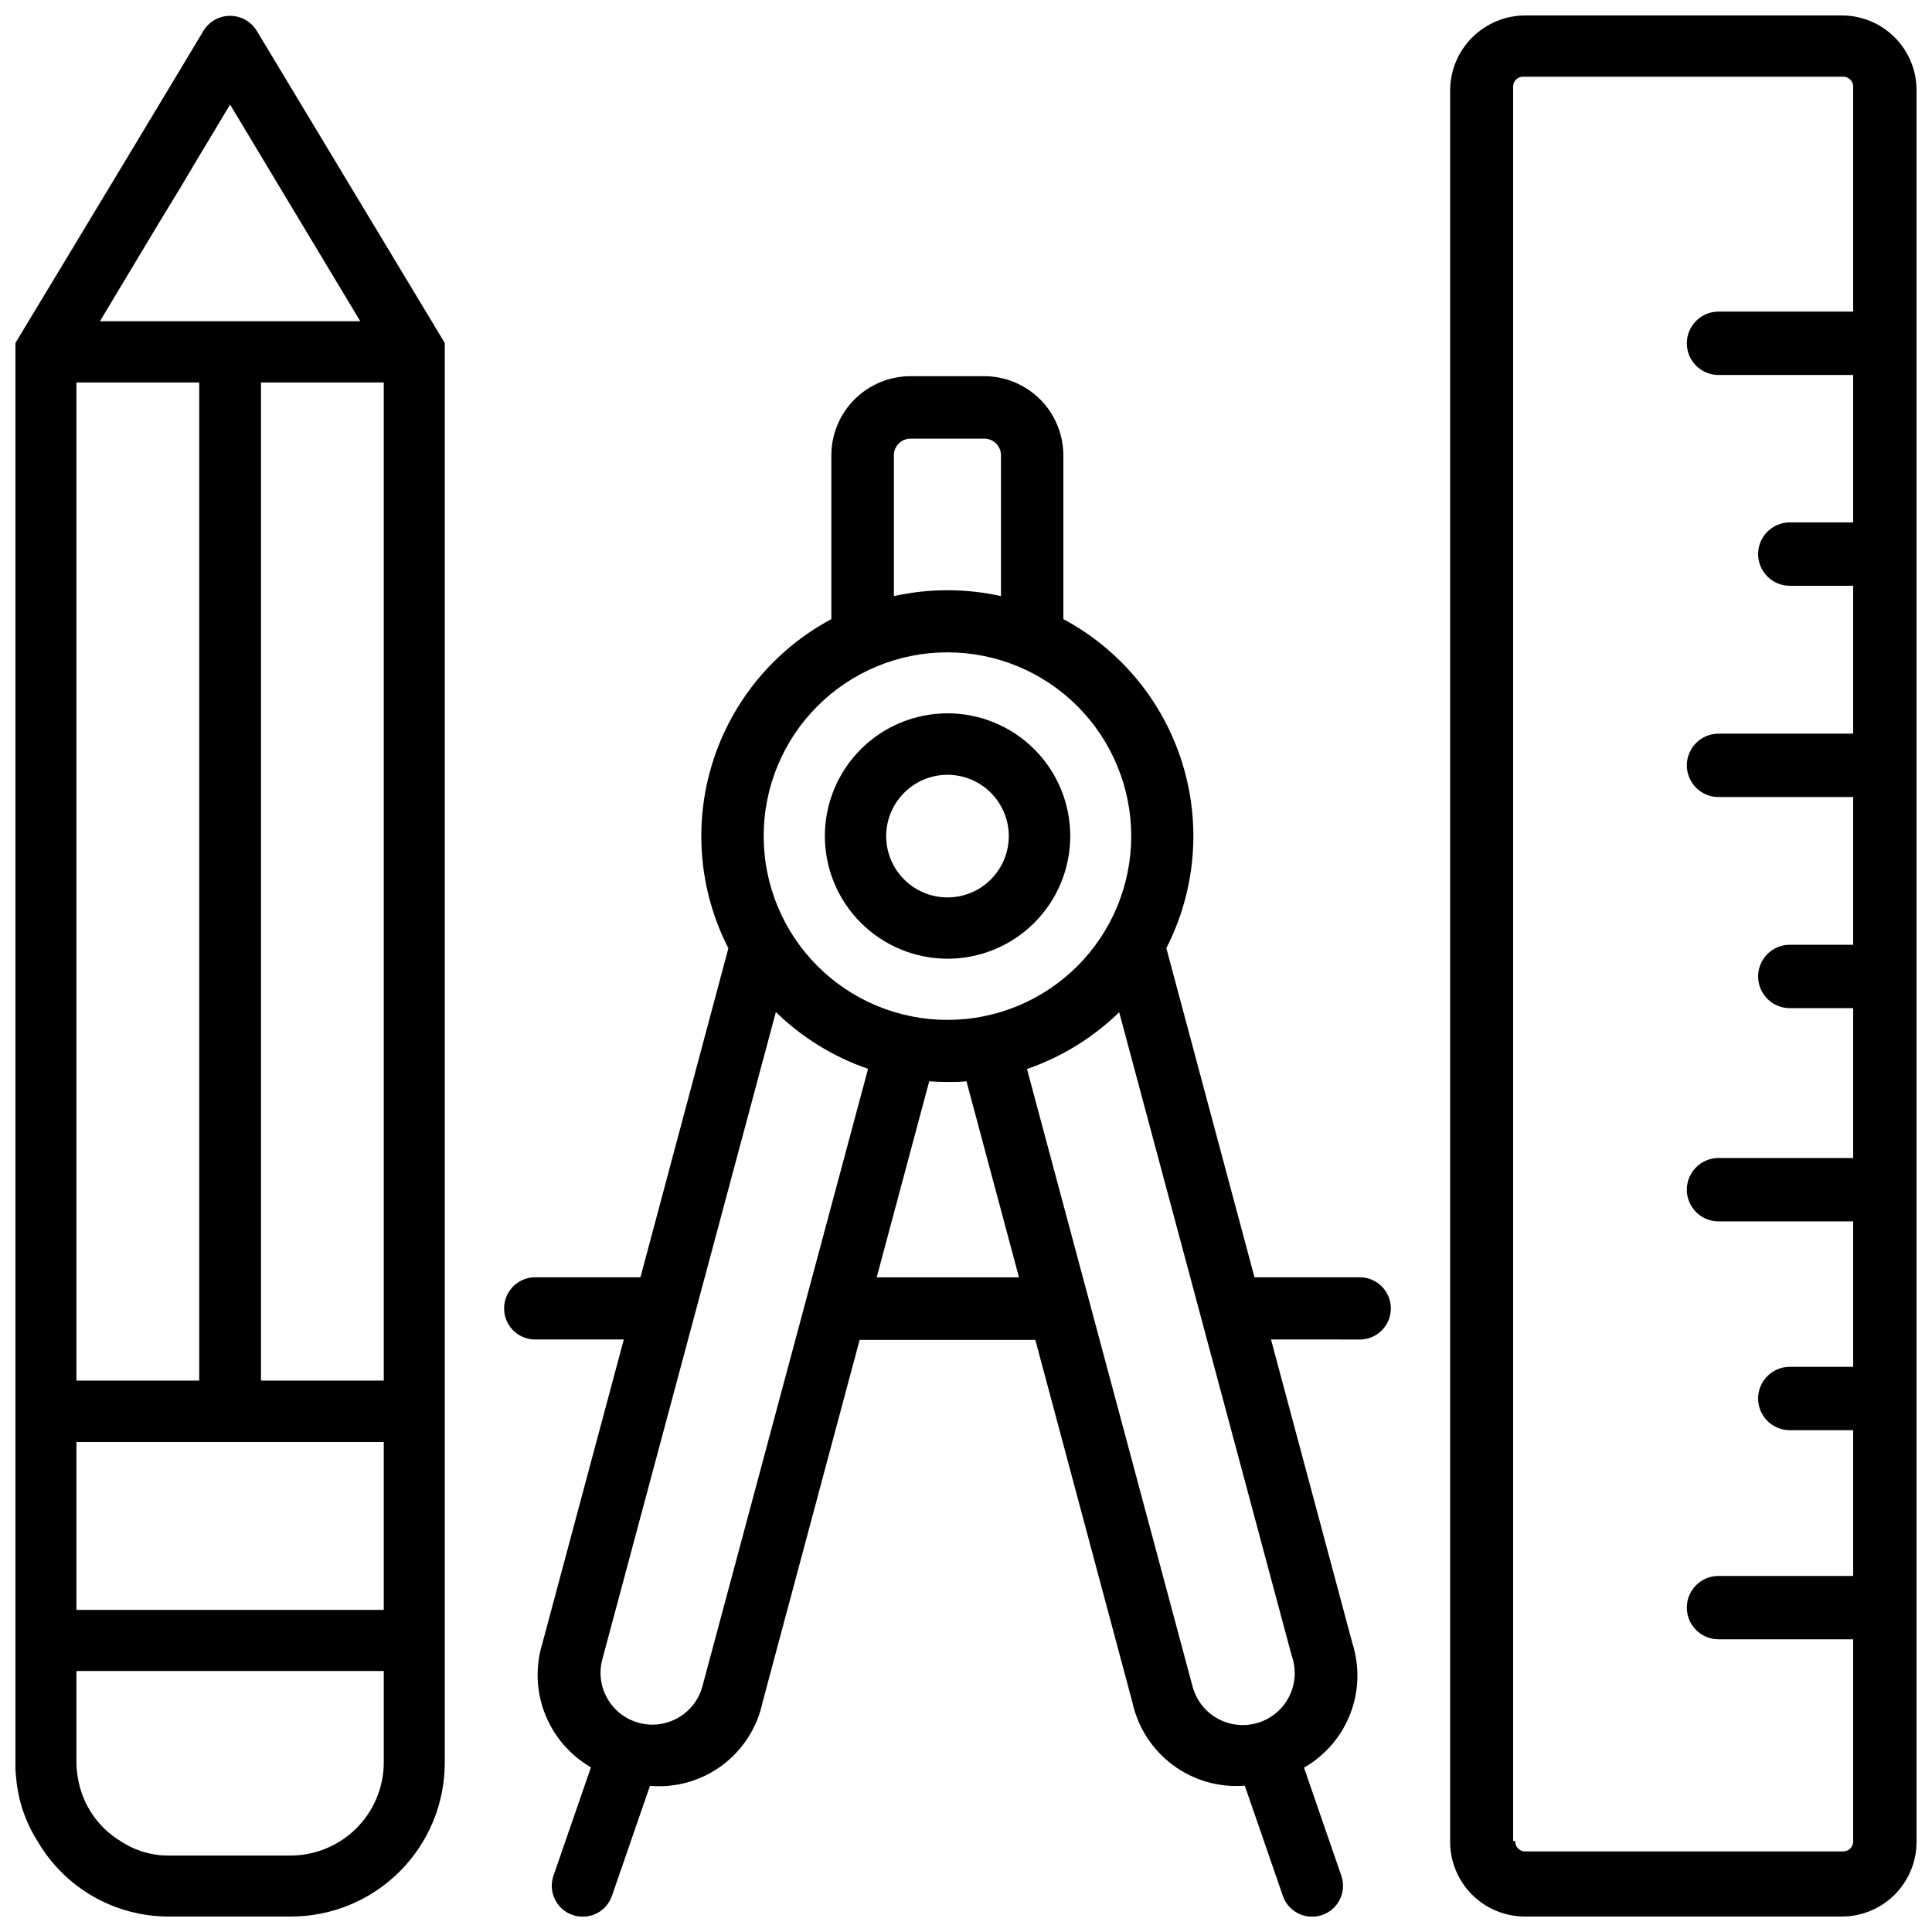
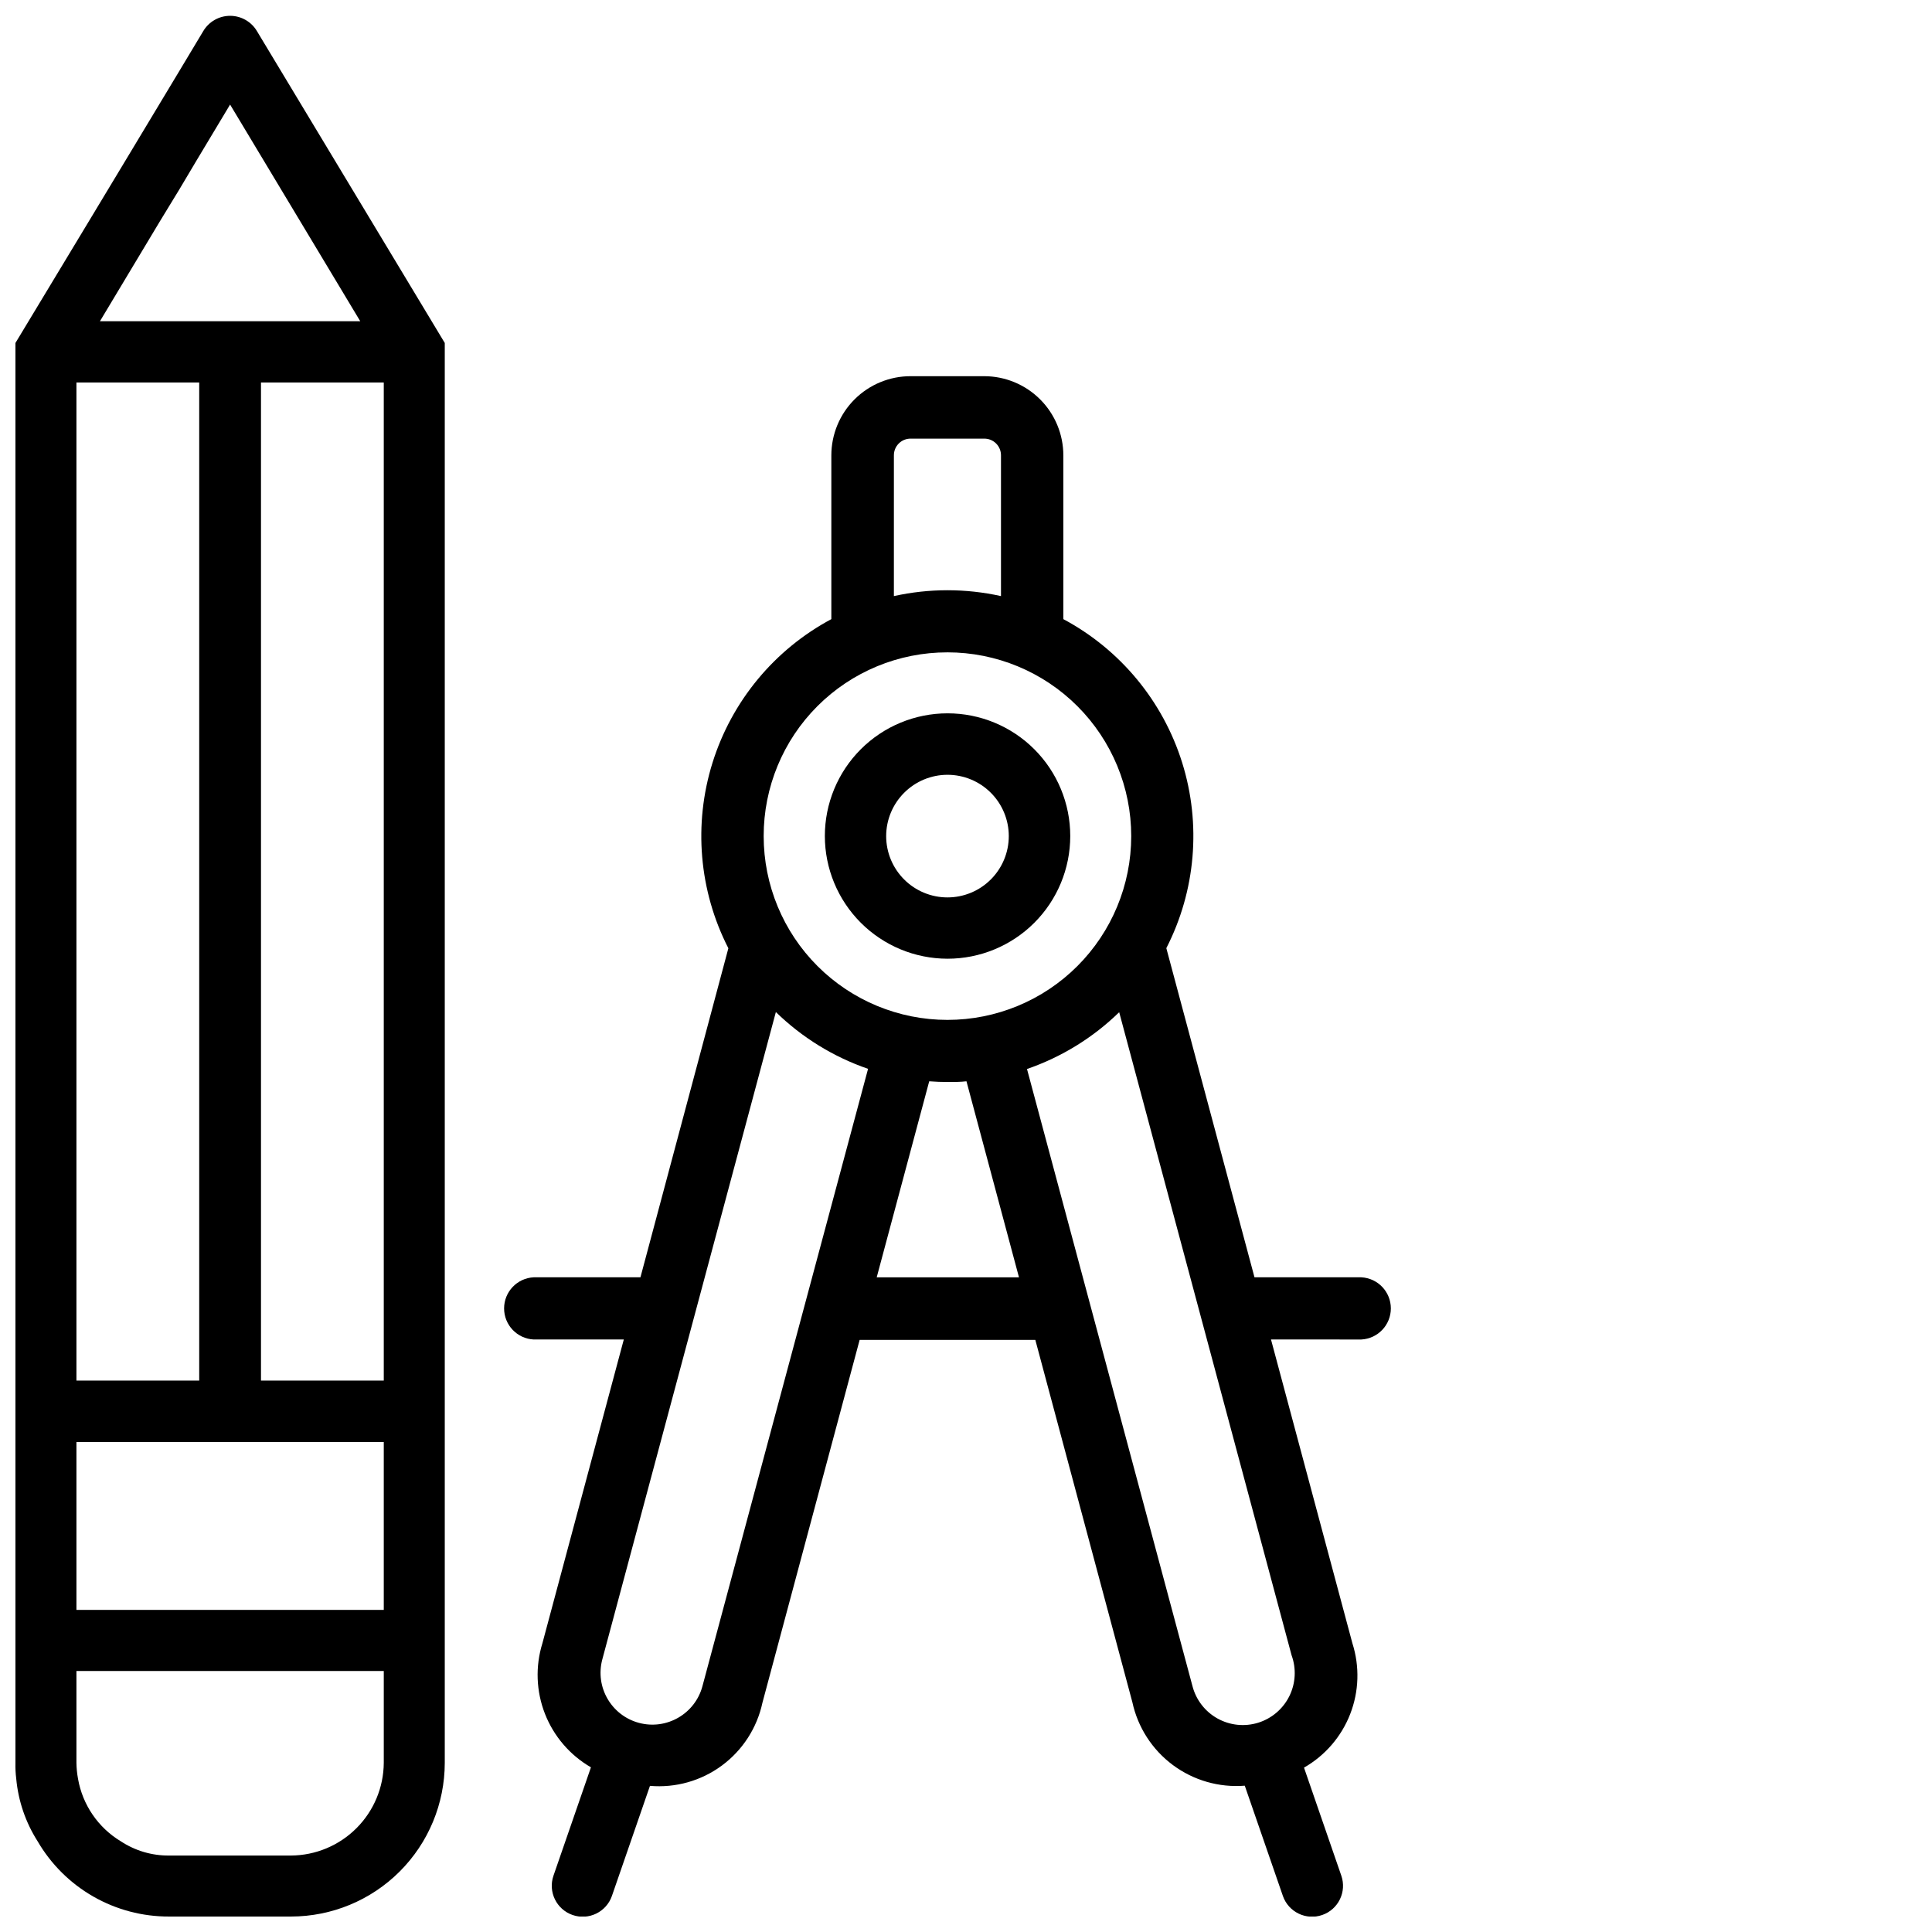
<svg xmlns="http://www.w3.org/2000/svg" width="800px" height="800px" version="1.1" viewBox="144 144 512 512">
  <defs>
    <clipPath id="c">
      <path d="m148.09 148.09h113.91v503.81h-113.91z" />
    </clipPath>
    <clipPath id="b">
-       <path d="m528 148.09h123.9v503.81h-123.9z" />
-     </clipPath>
+       </clipPath>
    <clipPath id="a">
      <path d="m277 243h236v408.9h-236z" />
    </clipPath>
  </defs>
  <g clip-path="url(#c)">
    <path d="m153.97 631.96c3.547 6.09 8.633 11.141 14.75 14.641 6.117 3.5 13.047 5.328 20.094 5.301h32.328c10.801-0.012 21.152-4.305 28.785-11.938 7.637-7.637 11.93-17.988 11.941-28.785v-376.29l-49.75-82.602c-1.484-2.535-4.203-4.094-7.141-4.094-2.934 0-5.652 1.559-7.137 4.094l-6.297 10.496-14.273 23.723-9.867 16.375-19.312 32.008v376.29c-0.035 1.402 0.035 2.805 0.211 4.199 0.539 5.898 2.484 11.586 5.668 16.582zm67.176 3.777h-32.332c-4.547 0.043-9.004-1.273-12.805-3.777-6.004-3.621-10.141-9.676-11.336-16.582-0.254-1.387-0.395-2.793-0.418-4.199v-24.352h81.449v24.352c-0.043 6.5-2.644 12.723-7.242 17.316-4.598 4.598-10.82 7.199-17.32 7.242zm-24.352-390.37v264.5h-32.539v-264.5zm48.91 0v264.5h-32.539v-264.5zm0 280.79v44.48l-81.449 0.004v-44.484zm-59.406-323.38 5.246-8.605 4.617-7.766 8.816-14.695 34.492 57.414h-68.98z" />
  </g>
  <g clip-path="url(#b)">
-     <path d="m528.3 167.66v464.68c0.066 5.172 2.152 10.113 5.812 13.77 3.66 3.652 8.602 5.734 13.773 5.793h84.453c5.168-0.059 10.109-2.141 13.766-5.797s5.738-8.598 5.797-13.766v-464.68c-0.059-5.172-2.141-10.113-5.797-13.77s-8.598-5.738-13.766-5.797h-83.969c-5.246-0.035-10.293 2-14.051 5.664-3.758 3.66-5.918 8.656-6.019 13.902zm106.81-0.547v59.469h-35.688c-4.637 0-8.395 3.762-8.395 8.398s3.758 8.395 8.395 8.395h35.688v39.066h-16.793c-4.637 0-8.398 3.762-8.398 8.398 0 4.637 3.762 8.398 8.398 8.398h16.793v39.191h-35.688c-4.637 0-8.395 3.758-8.395 8.395 0 4.641 3.758 8.398 8.395 8.398h35.688v39.148h-16.793c-4.637 0-8.398 3.762-8.398 8.398s3.762 8.398 8.398 8.398h16.793v39.719l-35.688-0.004c-4.637 0-8.395 3.762-8.395 8.398s3.758 8.395 8.395 8.395h35.688v38.543h-16.793c-4.637 0-8.398 3.758-8.398 8.395 0 4.641 3.762 8.398 8.398 8.398h16.793v38.625h-35.688c-4.637 0-8.395 3.762-8.395 8.398 0 4.637 3.758 8.395 8.395 8.395h35.688v53.426c0.043 0.754-0.238 1.488-0.77 2.023-0.535 0.531-1.27 0.812-2.023 0.77h-83.969c-0.754 0.051-1.492-0.23-2.027-0.762-0.535-0.535-0.812-1.277-0.762-2.031h-0.566v-464.74c-0.047-0.758 0.238-1.496 0.777-2.031 0.535-0.535 1.277-0.812 2.035-0.762h84.449c0.766-0.062 1.516 0.211 2.066 0.746 0.547 0.535 0.836 1.281 0.789 2.047z" />
-   </g>
+     </g>
  <g clip-path="url(#a)">
    <path d="m504.75 482.5h-28.297l-23.363-87.223h-0.004c7.793-15.207 9.297-32.871 4.195-49.18-5.106-16.312-16.41-29.965-31.484-38.02v-43.391c0-5.566-2.211-10.906-6.148-14.844s-9.273-6.148-14.844-6.148h-19.5c-5.566 0-10.906 2.211-14.844 6.148s-6.148 9.277-6.148 14.844v43.391c-15.074 8.059-26.379 21.715-31.484 38.031-5.106 16.312-3.598 33.977 4.195 49.191l-23.301 87.199h-28.297c-4.391 0.223-7.836 3.848-7.836 8.242s3.445 8.016 7.836 8.238h23.887l-21.578 80.523c-1.895 6.125-1.652 12.711 0.684 18.68 2.34 5.969 6.633 10.965 12.184 14.176l-9.93 28.719v-0.004c-1.477 4.277 0.793 8.945 5.07 10.422 4.277 1.48 8.945-0.789 10.422-5.066l10.078-29.156-0.004-0.004c6.801 0.586 13.582-1.328 19.07-5.387 5.488-4.059 9.309-9.98 10.742-16.652l25.758-96.145h46.559l25.715 96.016c1.445 6.668 5.262 12.586 10.742 16.656 5.477 4.066 12.242 6.012 19.047 5.469l10.094 29.203c1.48 4.277 6.144 6.547 10.426 5.066 4.277-1.477 6.547-6.144 5.066-10.422l-9.887-28.633c5.586-3.191 9.906-8.203 12.238-14.199 2.336-5.996 2.543-12.609 0.59-18.738l-21.578-80.527 23.93 0.004c4.387-0.223 7.832-3.844 7.832-8.238s-3.445-8.02-7.832-8.242zm-123.86-217.81c-0.012-1.18 0.453-2.316 1.285-3.152 0.832-0.836 1.965-1.305 3.144-1.297h19.523c1.18-0.008 2.312 0.461 3.144 1.297 0.832 0.836 1.297 1.973 1.285 3.152v37.281c-9.348-2.07-19.035-2.07-28.383 0zm14.191 52.188c12.918 0 25.305 5.129 34.438 14.262 9.133 9.137 14.266 21.523 14.266 34.438 0 12.918-5.133 25.305-14.266 34.438-9.133 9.133-21.52 14.266-34.438 14.266-12.918 0-25.305-5.133-34.438-14.266-9.133-9.133-14.262-21.52-14.262-34.438-0.012-12.918 5.113-25.312 14.25-34.449 9.137-9.137 21.531-14.262 34.449-14.25zm-64.93 273.99c-1.965 7.324-9.496 11.672-16.824 9.707s-11.672-9.496-9.707-16.824l45.992-171.55c6.934 6.762 15.277 11.902 24.434 15.051zm46.184-108.36 13.918-51.957c1.617 0.125 3.273 0.188 4.934 0.188s3.316 0 4.934-0.188l13.918 51.957zm109.94 100.13c1.297 3.539 1.09 7.457-0.578 10.84s-4.652 5.93-8.25 7.055c-3.602 1.121-7.504 0.719-10.801-1.117-3.293-1.832-5.691-4.938-6.633-8.59l-43.852-163.53c9.156-3.152 17.5-8.293 24.434-15.051z" />
  </g>
  <path d="m395.09 398.07c8.625 0.008 16.902-3.418 23.004-9.512 6.102-6.098 9.531-14.371 9.535-22.996 0-8.629-3.426-16.902-9.523-23-6.102-6.102-14.375-9.527-23-9.523-8.629 0-16.898 3.43-22.996 9.531-6.098 6.106-9.52 14.379-9.516 23.004 0.012 8.617 3.438 16.875 9.531 22.969 6.09 6.09 14.352 9.516 22.965 9.527zm0-48.742c4.309 0 8.441 1.711 11.488 4.758s4.762 7.18 4.762 11.488c0 4.309-1.715 8.441-4.762 11.488-3.047 3.051-7.18 4.762-11.488 4.762-4.309 0-8.441-1.711-11.488-4.762-3.047-3.047-4.758-7.18-4.758-11.488 0.004-4.305 1.719-8.438 4.766-11.48 3.043-3.047 7.172-4.762 11.48-4.766z" />
</svg>